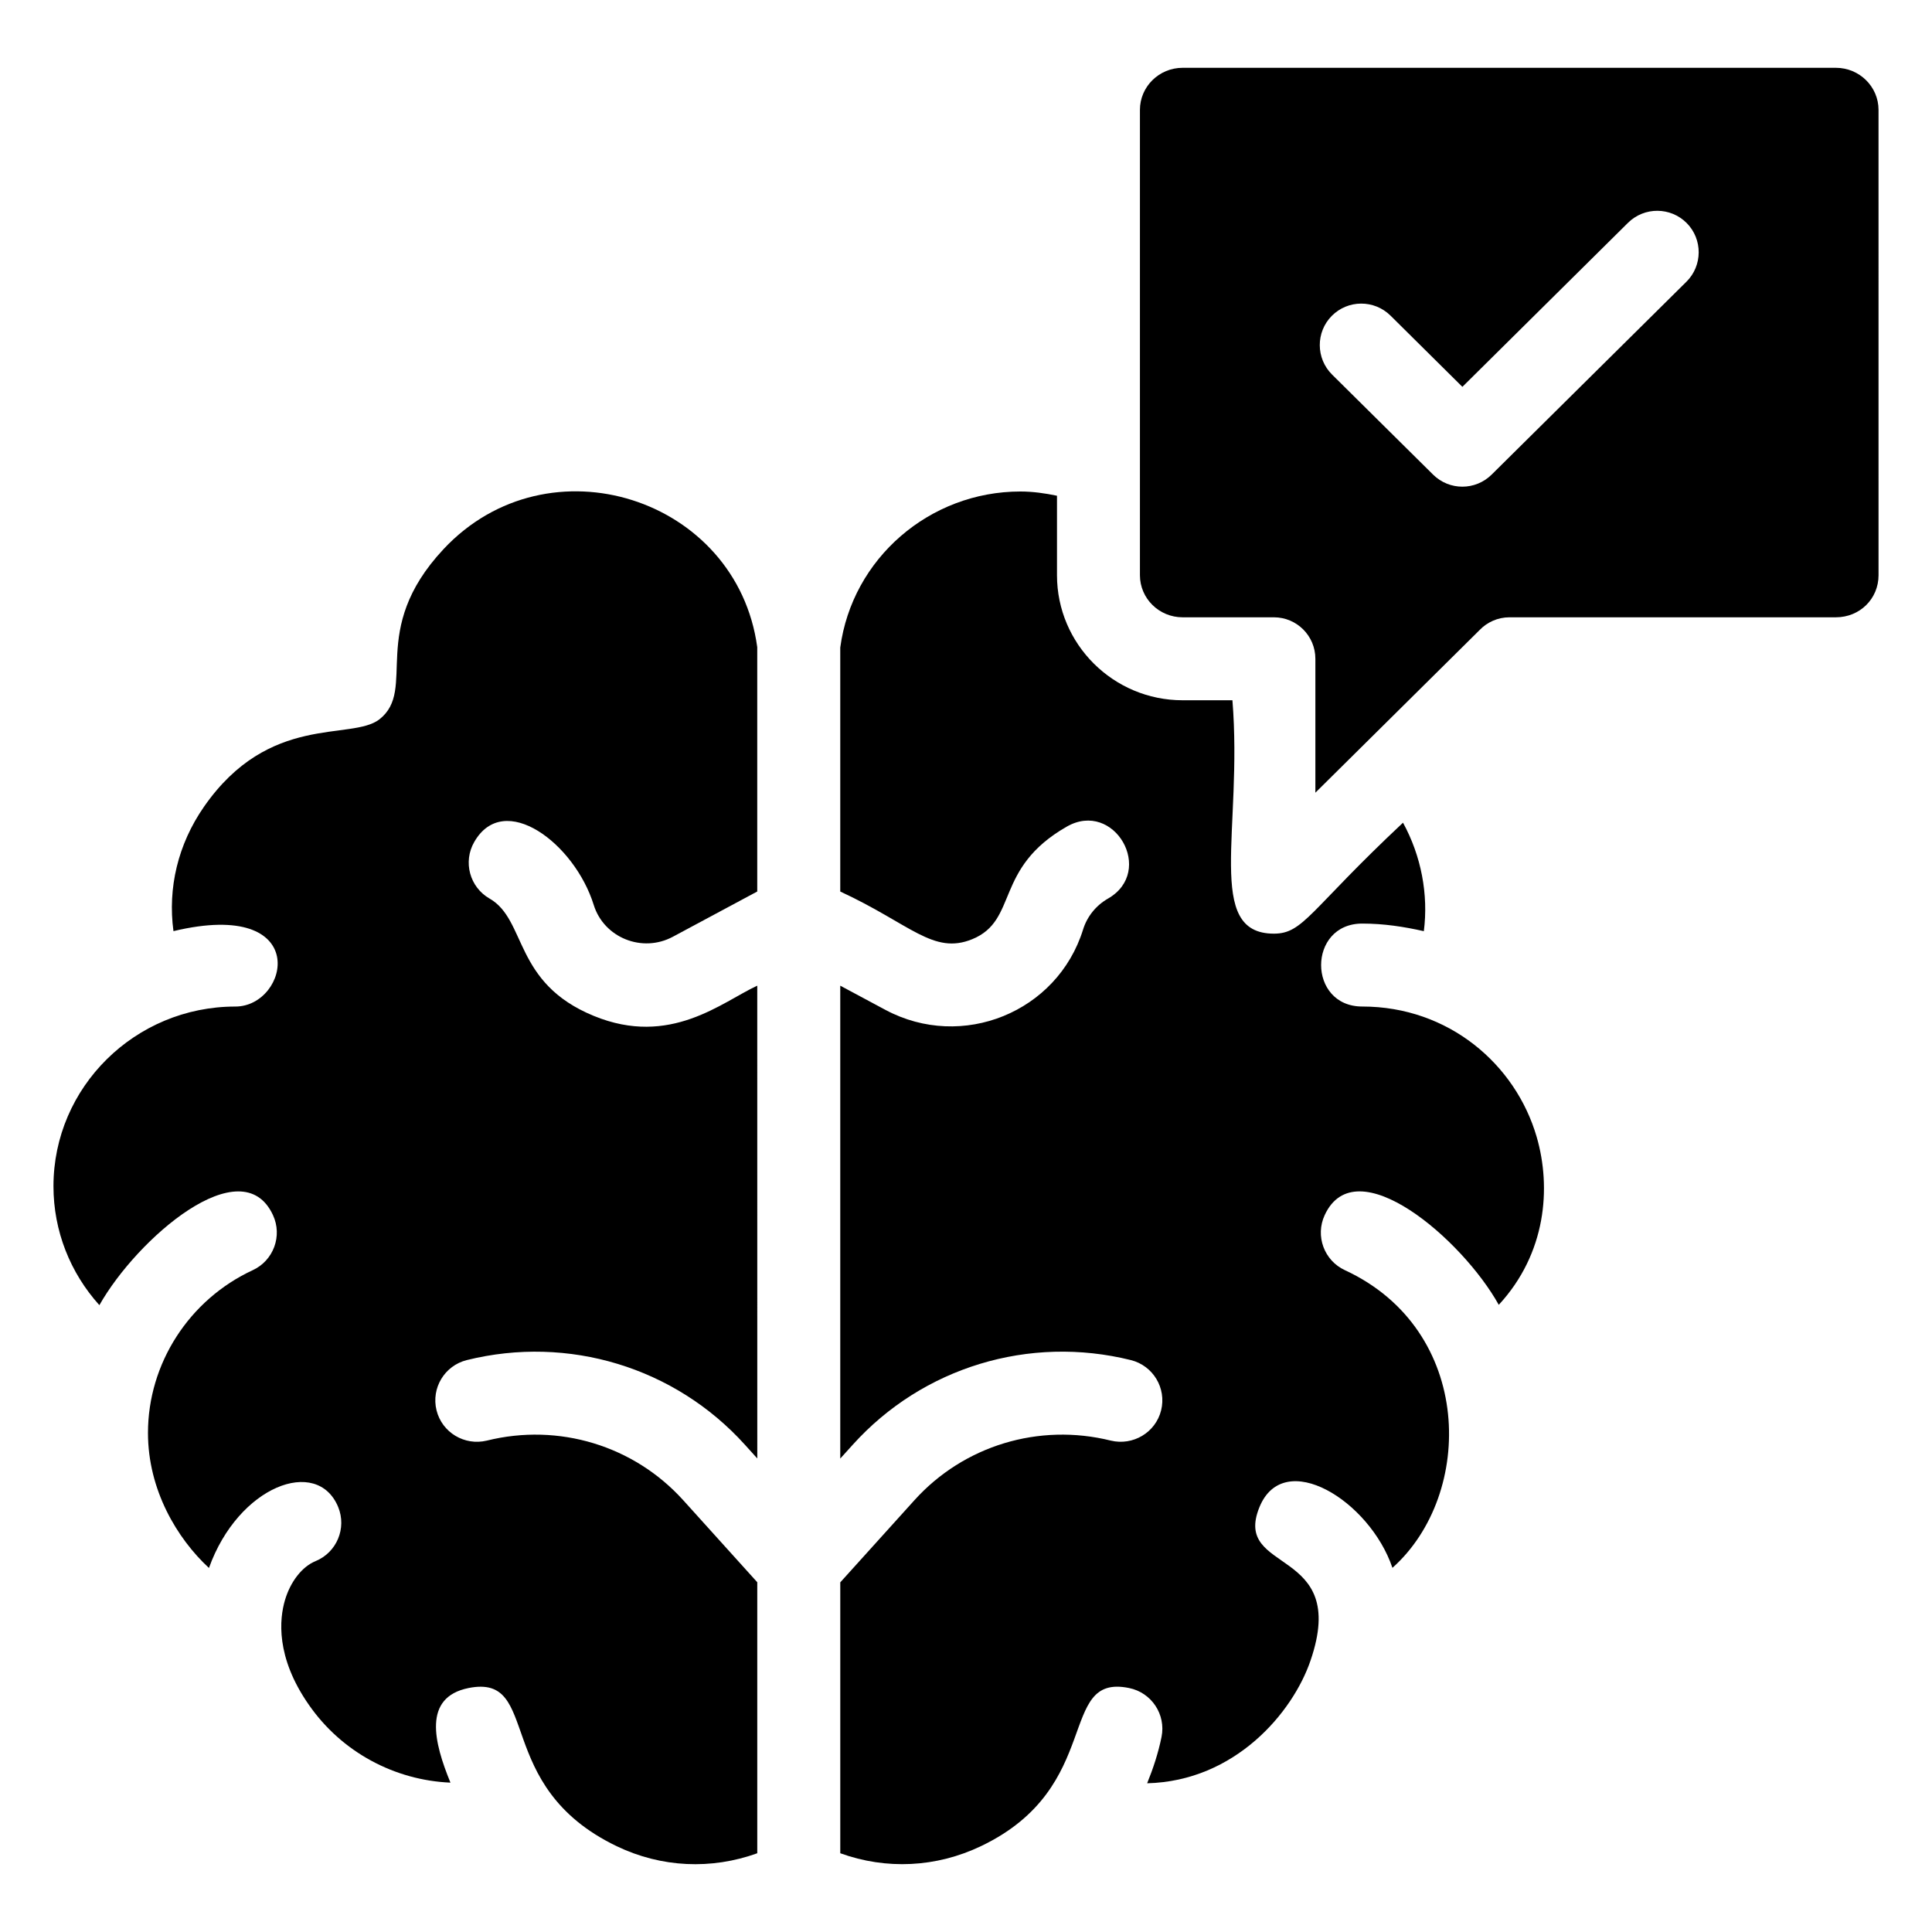
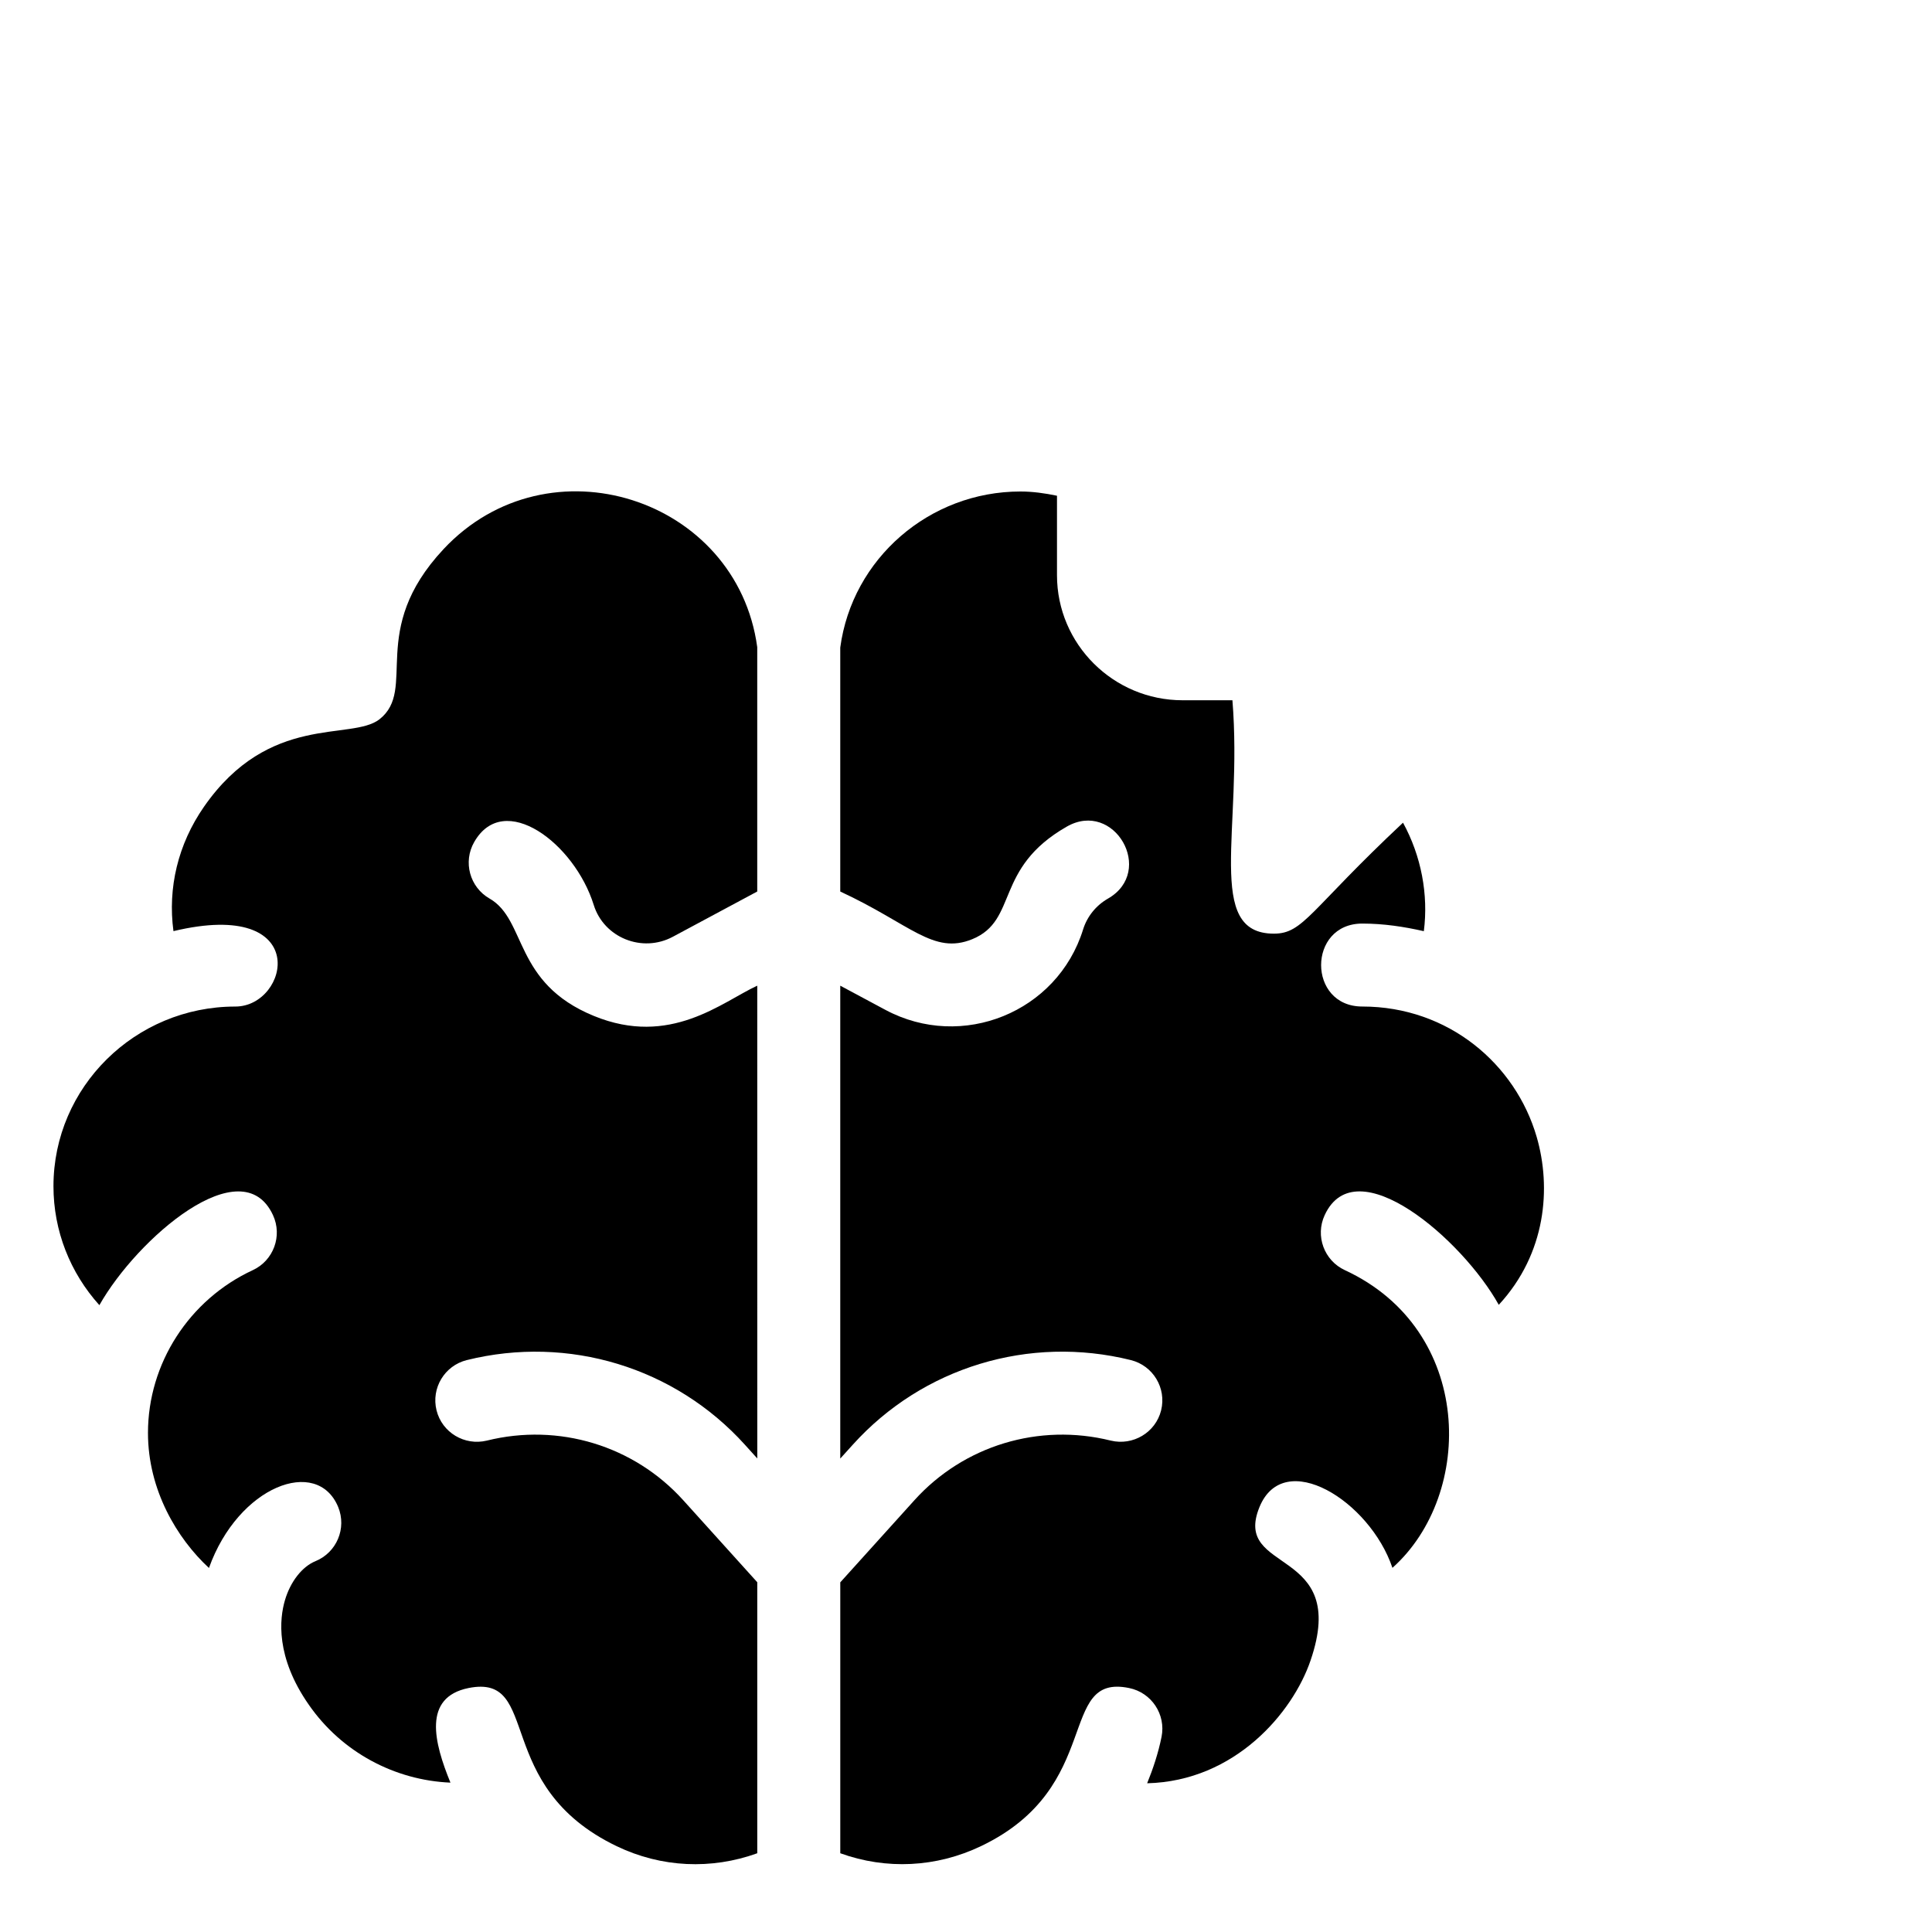
<svg xmlns="http://www.w3.org/2000/svg" fill="#000000" width="800px" height="800px" version="1.1" viewBox="144 144 512 512">
  <g>
    <path d="m261.52 289.55c-20.203 21.621-6.766 37.102-16.992 45.098-7.484 5.746-29.184-1.777-46.512 23.207-6.863 9.906-9.594 21.477-8.047 32.902 36.969-8.82 30.703 19.988 16.398 19.988-26.578 0-48.199 21.363-48.199 47.617 0 11.832 4.43 22.938 12.168 31.52 9.996-17.703 37.773-41.684 46.004-23.867 2.555 5.508 0.148 12.043-5.356 14.59-16.863 7.816-27.77 24.742-27.77 43.133 0 15.125 7.723 27.996 16.16 35.789 7.789-21.762 28.699-29.605 34.25-16.145 2.297 5.613-0.387 12.035-6.012 14.34-3.543 1.449-6.644 5.41-8.094 10.336-1.449 4.906-2.543 15.027 6.344 27.75 8.742 12.59 22.785 19.984 37.512 20.609-4.34-10.594-7.445-22.602 4.805-25.074 19.523-3.879 5.981 25.953 39.277 41.93 11.832 5.68 25.086 6.246 37.227 1.859v-71.824l-19.613-21.73c-13.074-14.48-33.008-20.535-52.062-15.801-5.883 1.418-11.852-2.125-13.32-8.02-1.461-5.894 2.125-11.852 8.02-13.32 26.91-6.676 55.152 1.898 73.684 22.414l3.297 3.652-0.008-125.29c-9.371 4.328-23.039 16.336-43.305 8.016-21.367-8.738-17.758-25.43-27.629-31.098-5.269-3.016-7.094-9.727-4.07-14.996 7.875-13.762 26.578 0.332 31.668 16.68 2.691 8.668 12.836 12.805 20.984 8.426l22.348-11.984v-64.758c-5.379-39.562-55.336-55.707-83.156-25.953z" />
    <path d="m505.02 410.74c-14.555 0-14.539-21.984 0-21.984 5.664 0 11.066 0.828 16.312 2.016 1.246-9.719-0.691-19.934-5.519-28.75-24.77 23.223-26.363 29.406-34.215 29.406-18.438 0-8.219-27.535-10.992-61.852h-13.203c-18.355 0-33.289-14.867-33.289-33.137v-21.062c-3.219-0.672-6.461-1.125-9.691-1.125-24.105 0-44.59 17.773-47.746 41.359v64.652c18.598 8.609 24.648 16.859 34.984 12.629 12.277-5.027 5.672-18.754 25.031-29.82 12.609-7.234 23.547 11.844 10.93 19.066-3.176 1.824-5.527 4.746-6.602 8.211-6.805 21.887-32.043 32.152-52.363 21.285l-11.98-6.418v125.32l3.328-3.684c18.516-20.523 46.77-29.102 73.684-22.414 5.894 1.469 9.48 7.43 8.02 13.32-1.469 5.894-7.461 9.426-13.32 8.02-19.066-4.734-38.988 1.32-52.062 15.801l-19.645 21.758v71.793c12.164 4.402 25.453 3.801 37.367-1.922 32.684-15.652 19.93-45.816 39.172-41.863 5.945 1.203 9.801 7 8.598 12.957-0.863 4.269-2.211 8.344-3.812 12.285 23.301-0.57 38.605-18.742 43.297-32.531 10.445-30.445-20.871-22.719-13.527-40.672 6.484-15.801 29.223-1.664 35.234 16.113 21.855-19.512 21.609-63.055-12.598-78.887-5.508-2.543-7.91-9.082-5.356-14.59 8.27-17.938 36.52 6.469 46.133 23.777 12.59-13.617 13.941-31.051 10.055-44.473-5.59-19.297-23.363-34.582-46.223-34.582z" />
-     <path d="m630.52 161.97h-173.12c-6.238 0-11.305 5.004-11.305 11.141v123.33c0 6.152 5.066 11.152 11.305 11.152h24.195c6.074 0 10.992 4.918 10.992 10.992v35.488l43.465-43.047c2.027-2.137 4.883-3.434 7.965-3.434h86.512c6.332 0 11.305-4.894 11.305-11.152l-0.004-123.33c0-6.141-5.066-11.141-11.305-11.141zm-39.609 56.699-51.633 51.129c-2.148 2.113-4.949 3.176-7.738 3.176-2.801 0-5.594-1.062-7.738-3.176l-26.793-26.535c-4.305-4.273-4.348-11.238-0.074-15.555 4.281-4.305 11.227-4.336 15.555-0.074l19.055 18.883 43.895-43.477c4.324-4.262 11.27-4.231 15.555 0.074 4.266 4.316 4.223 11.281-0.082 15.555z" />
  </g>
</svg>